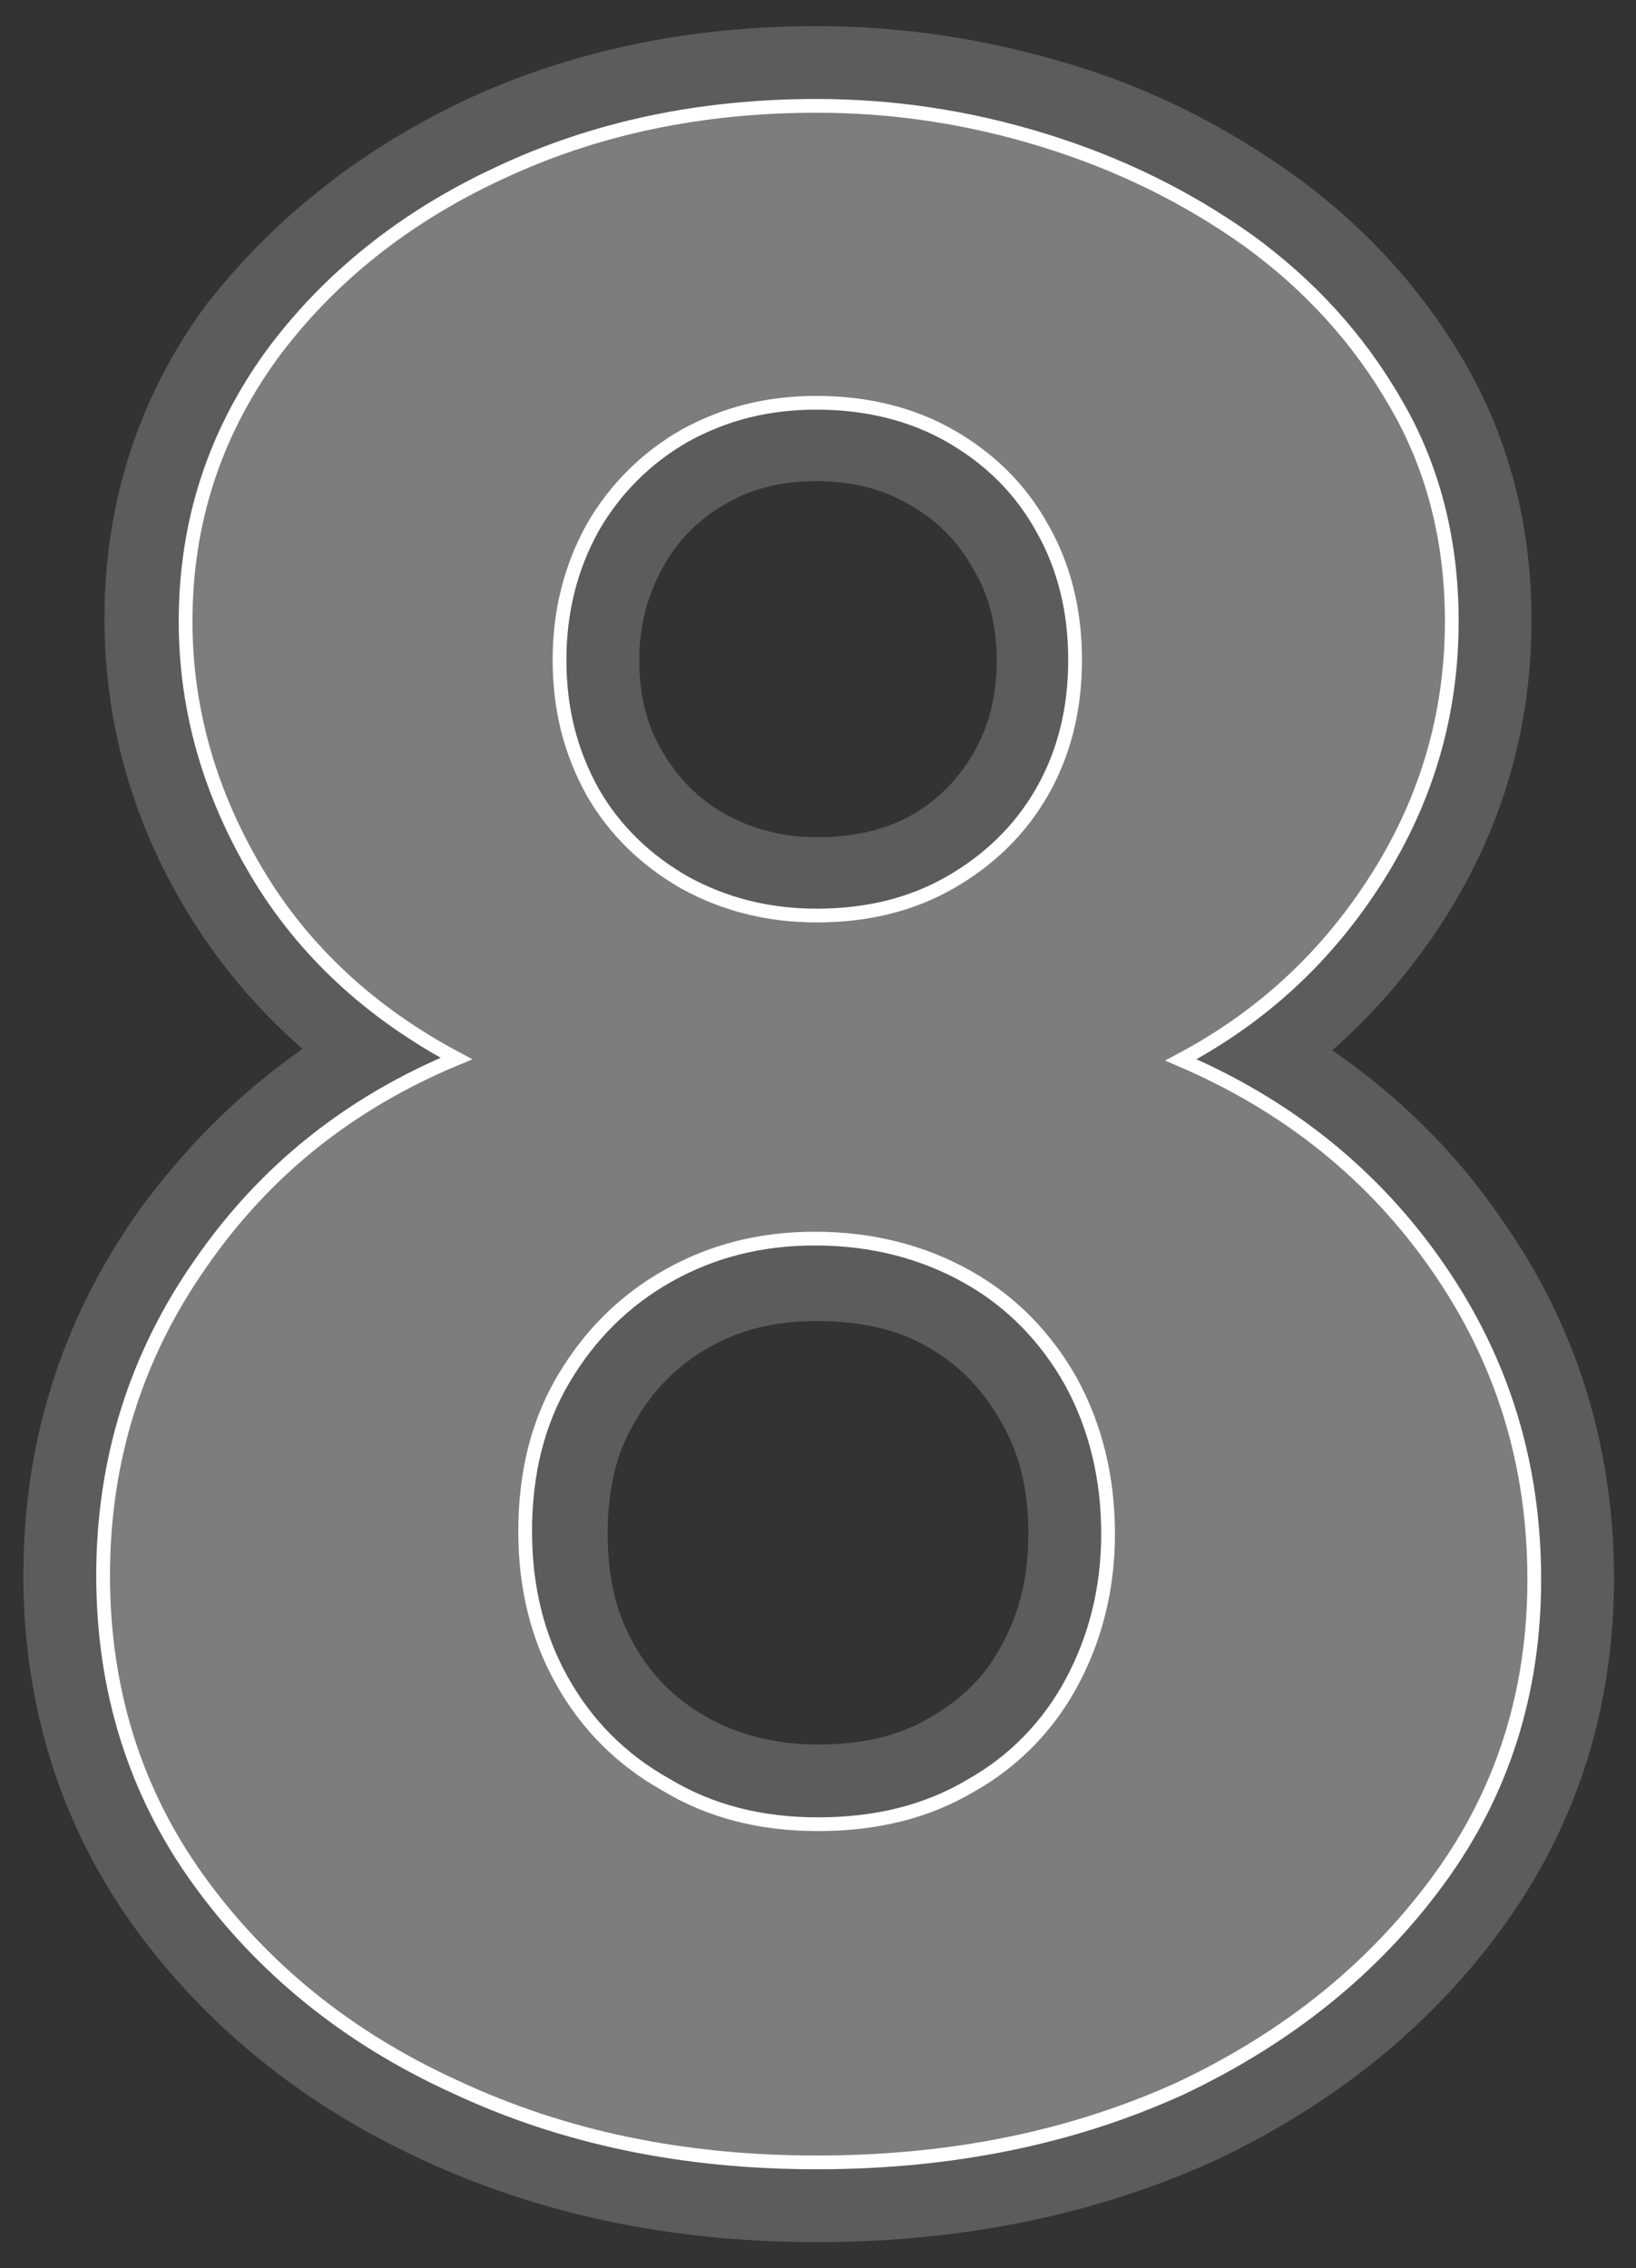
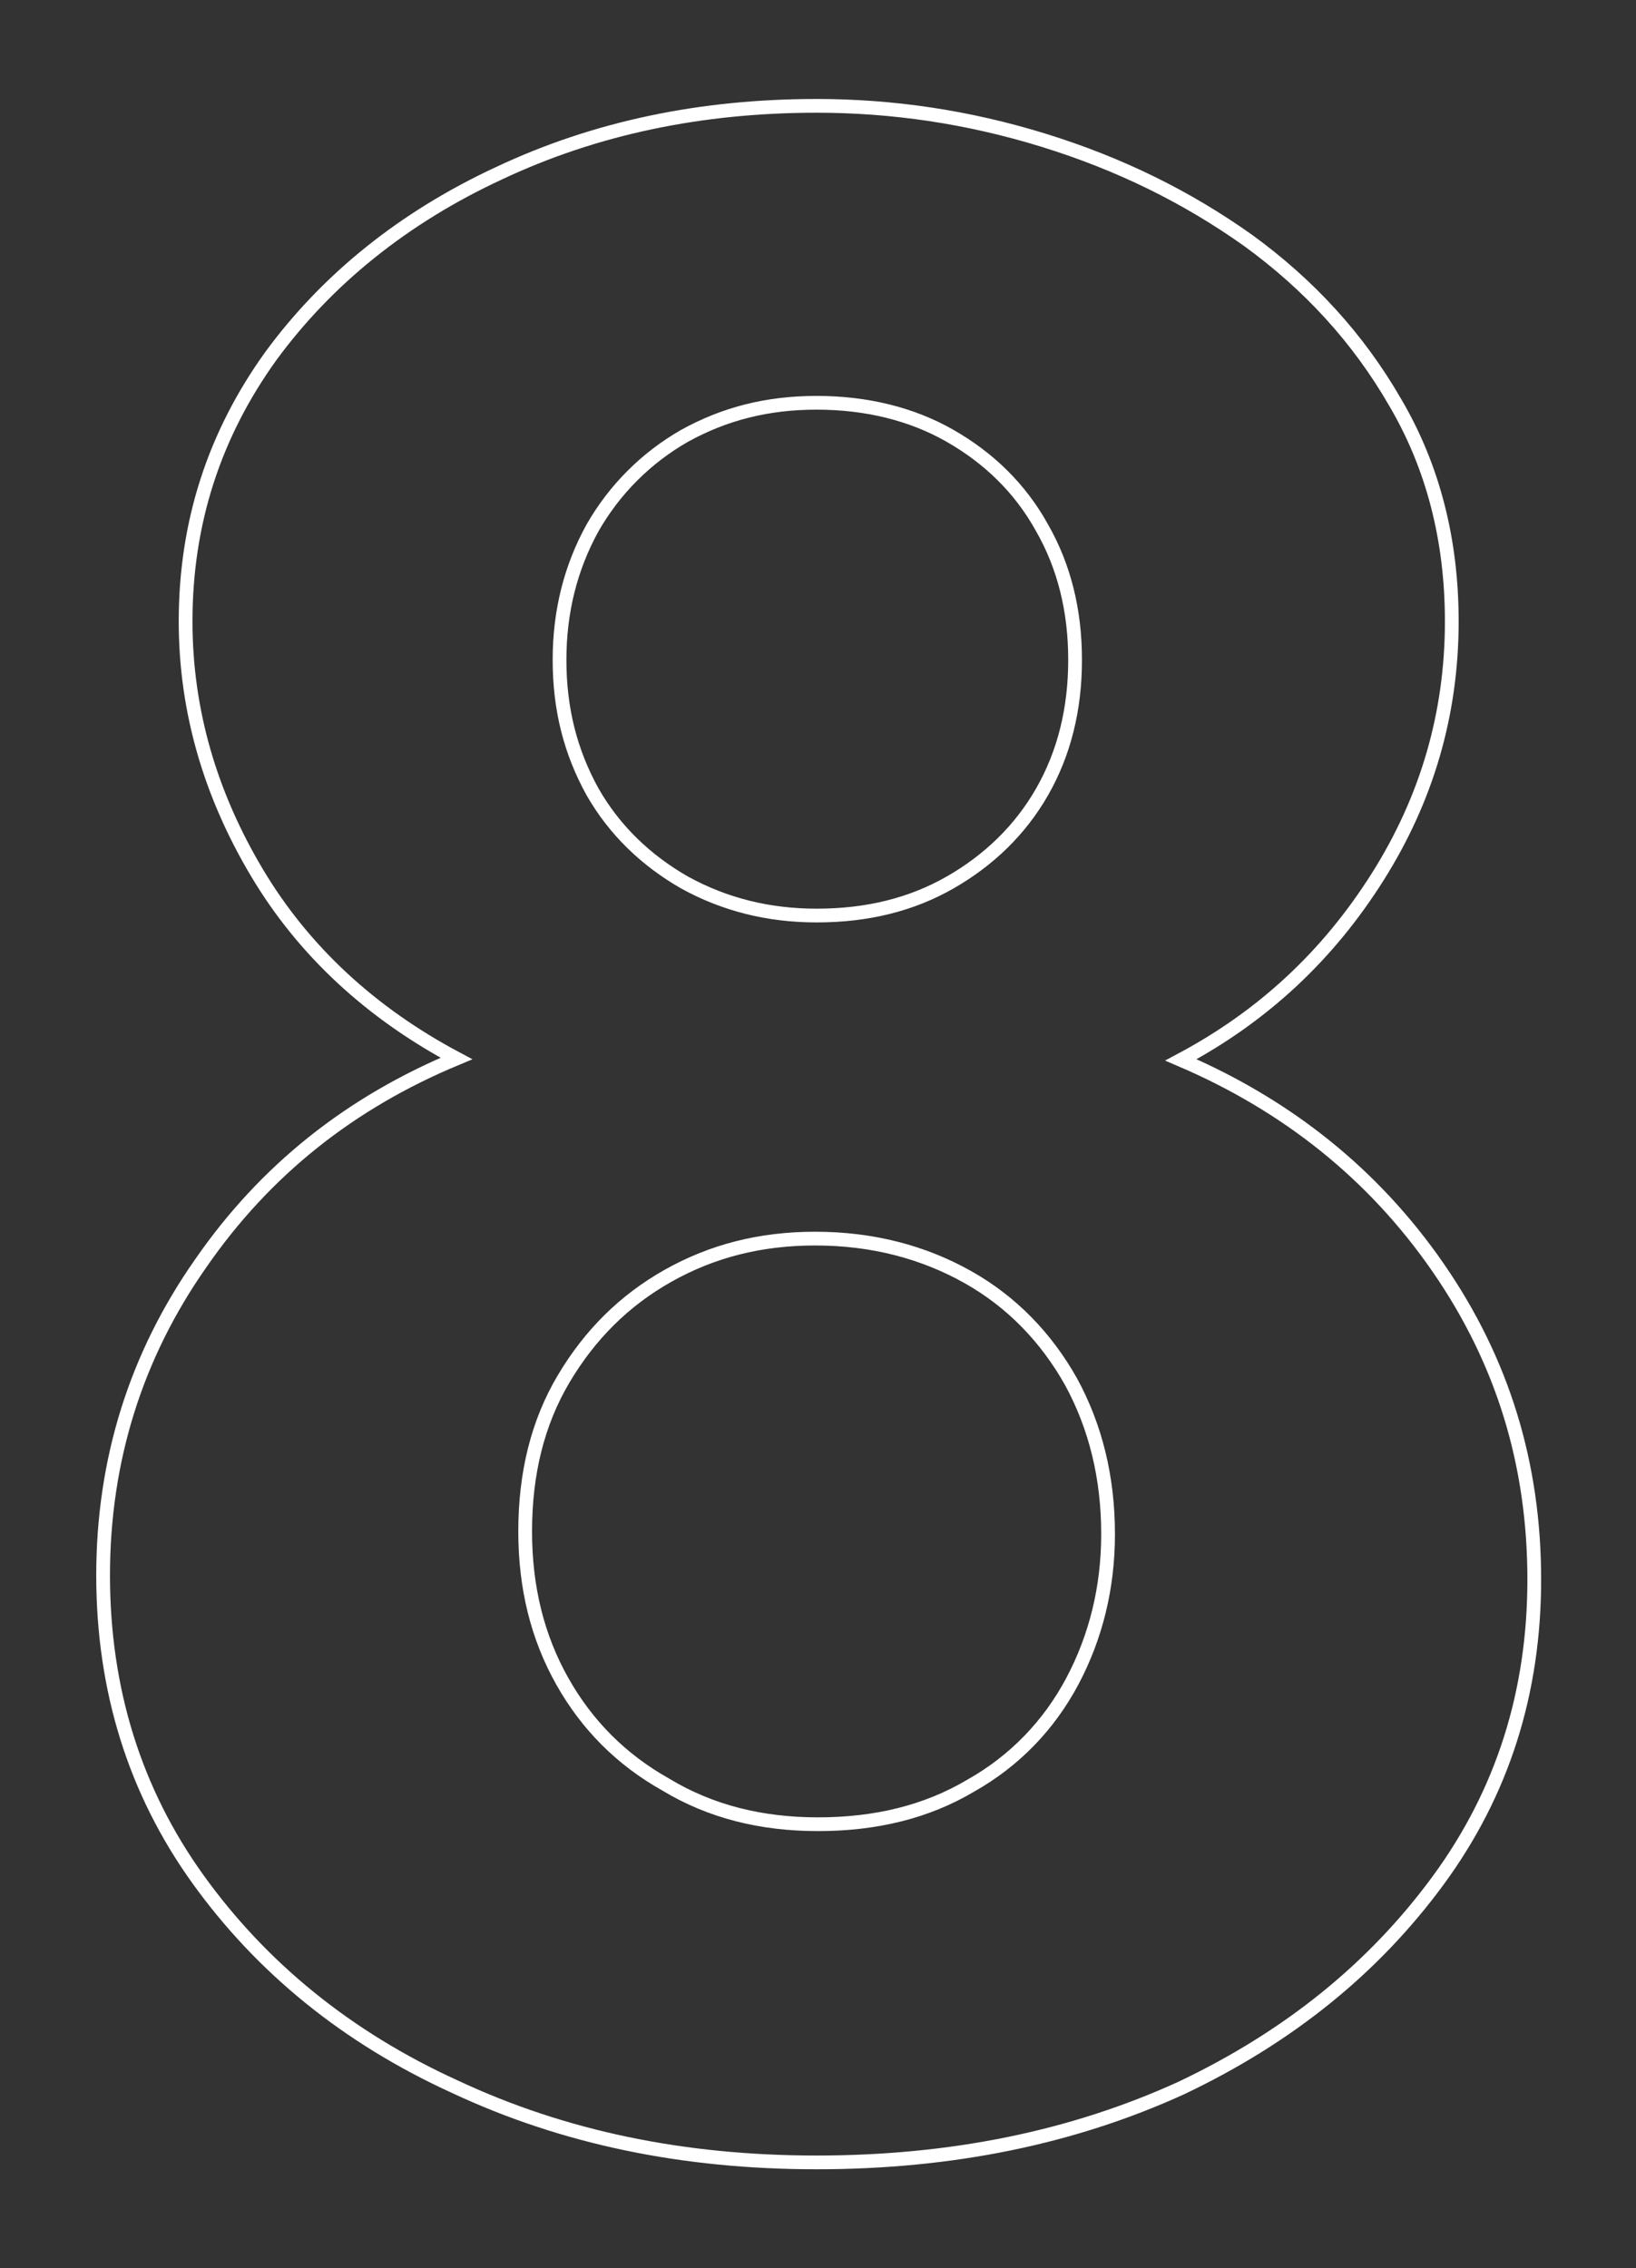
<svg xmlns="http://www.w3.org/2000/svg" version="1.1" id="objects" x="0px" y="0px" viewBox="0 0 119 165" style="enable-background:new 0 0 119 165;" xml:space="preserve">
  <rect x="0" y="0" width="119" height="165" fill="#333333" stroke="none" />
  <style type="text/css"> .st0{opacity:0.2;fill:#FFFFFF;enable-background:new ;} .st1{fill:none;stroke:#FFFFFF;stroke-miterlimit:10;} </style>
  <g>
-     <path class="st0" d="M59.4,163.1c-10.5,0-20.1-2-28.7-6c-8.7-4-15.8-9.8-21-17c-5.3-7.4-8-16-8-25.5c0-9.6,2.7-18.3,8.1-26.1 c3.4-4.8,7.5-8.9,12.2-12.2c-3.3-2.9-6.1-6.2-8.4-10c-4-6.6-6-13.8-6-21.3c0-8.5,2.5-16.1,7.3-22.7C19.7,16.1,26,11,33.8,7.3 c7.7-3.6,16.3-5.4,25.6-5.4c6.1,0,12.2,0.9,18.2,2.7c6.1,1.8,11.6,4.6,16.6,8.2c5.1,3.7,9.2,8.2,12.3,13.5 c3.2,5.5,4.9,11.8,4.9,18.8c0,7.8-2.1,15.1-6.3,21.7c-2.3,3.6-5,6.8-8.2,9.6c4.8,3.3,9,7.4,12.4,12.4c5.4,7.7,8.1,16.5,8.1,26 c0,9.4-2.7,18-8.1,25.4c-5.2,7.2-12.3,12.9-21,17C79.7,161.1,70,163.1,59.4,163.1z M59.4,96.1c-3,0-5.5,0.6-7.8,1.9 s-4.1,3.1-5.4,5.4c-1.4,2.3-2,5-2,8.2c0,3.1,0.6,5.7,1.9,8c1.3,2.3,3,4,5.3,5.3s5,2,8.1,2c3.2,0,5.9-0.6,8.2-2c2.3-1.3,4-3,5.2-5.3 c1.3-2.4,1.9-5,1.9-8c0-3.2-0.6-5.8-2-8.2c-1.3-2.3-3-4.1-5.3-5.4C65.3,96.7,62.6,96.1,59.4,96.1z M59.4,35c-2.5,0-4.7,0.5-6.7,1.7 c-1.9,1.1-3.4,2.6-4.5,4.6s-1.7,4.2-1.7,6.7s0.5,4.7,1.7,6.7c1.1,1.9,2.6,3.4,4.5,4.5c2,1.1,4.2,1.7,6.7,1.7c2.7,0,4.9-0.5,6.9-1.6 c1.9-1.1,3.4-2.6,4.5-4.5s1.7-4.1,1.7-6.7c0-2.5-0.5-4.7-1.7-6.7c-1.1-2-2.6-3.5-4.5-4.6C64.3,35.6,62.1,35,59.4,35z" />
-     <path class="st0" d="M59.4,157.3c-9.7,0-18.4-1.8-26.3-5.5c-7.9-3.6-14.1-8.7-18.7-15.1c-4.6-6.4-6.9-13.8-6.9-22.1 c0-8.4,2.4-16,7.1-22.7c4.7-6.8,10.9-11.7,18.6-14.9c-6.2-3.3-11.1-7.8-14.5-13.5s-5.2-11.8-5.2-18.3c0-7.2,2.1-13.6,6.2-19.3 c4.1-5.6,9.7-10.1,16.6-13.3c7-3.3,14.7-4.9,23.1-4.9c5.5,0,11,0.8,16.5,2.5s10.4,4.1,14.9,7.3c4.4,3.2,8,7.1,10.7,11.8 c2.7,4.6,4.1,9.9,4.1,15.9c0,6.7-1.8,12.9-5.4,18.6s-8.3,10.1-14.3,13.3c7.7,3.3,14,8.3,18.7,15.1c4.7,6.8,7,14.3,7,22.7 c0,8.2-2.3,15.5-7,21.9s-10.9,11.4-18.7,15.1C78,155.5,69.2,157.3,59.4,157.3z M59.5,132.7c4.2,0,7.9-0.9,11.1-2.8 c3.2-1.8,5.7-4.4,7.4-7.6c1.7-3.2,2.6-6.8,2.6-10.7c0-4.1-0.9-7.8-2.7-11.1c-1.8-3.2-4.3-5.8-7.5-7.6c-3.2-1.8-6.9-2.8-11.1-2.8 c-4,0-7.5,0.9-10.7,2.7c-3.2,1.8-5.7,4.3-7.6,7.5c-1.9,3.2-2.8,6.9-2.8,11.1c0,4.1,0.9,7.7,2.7,10.9c1.8,3.2,4.3,5.7,7.5,7.5 C51.7,131.8,55.4,132.7,59.5,132.7z M59.4,66.6c3.7,0,6.9-0.8,9.7-2.4c2.8-1.6,5.1-3.8,6.7-6.6s2.4-6,2.4-9.6s-0.8-6.8-2.4-9.6 c-1.6-2.9-3.9-5.1-6.7-6.7c-2.8-1.6-6.1-2.4-9.7-2.4c-3.6,0-6.7,0.8-9.6,2.4c-2.8,1.6-5.1,3.9-6.7,6.7c-1.6,2.9-2.4,6.1-2.4,9.6 c0,3.6,0.8,6.7,2.4,9.6c1.6,2.8,3.9,5,6.7,6.6C52.7,65.8,55.9,66.6,59.4,66.6z" />
    <path class="st1" d="M59.4,157.3c-9.7,0-18.4-1.8-26.3-5.5c-7.9-3.6-14.1-8.7-18.7-15.1c-4.6-6.4-6.9-13.8-6.9-22.1 c0-8.4,2.4-16,7.1-22.7c4.7-6.8,10.9-11.7,18.6-14.9c-6.2-3.3-11.1-7.8-14.5-13.5s-5.2-11.8-5.2-18.3c0-7.2,2.1-13.6,6.2-19.3 c4.1-5.6,9.7-10.1,16.6-13.3c7-3.3,14.7-4.9,23.1-4.9c5.5,0,11,0.8,16.5,2.5s10.4,4.1,14.9,7.3c4.4,3.2,8,7.1,10.7,11.8 c2.7,4.6,4.1,9.9,4.1,15.9c0,6.7-1.8,12.9-5.4,18.6s-8.3,10.1-14.3,13.3c7.7,3.3,14,8.3,18.7,15.1c4.7,6.8,7,14.3,7,22.7 c0,8.2-2.3,15.5-7,21.9s-10.9,11.4-18.7,15.1C78,155.5,69.2,157.3,59.4,157.3z M59.5,132.7c4.2,0,7.9-0.9,11.1-2.8 c3.2-1.8,5.7-4.4,7.4-7.6c1.7-3.2,2.6-6.8,2.6-10.7c0-4.1-0.9-7.8-2.7-11.1c-1.8-3.2-4.3-5.8-7.5-7.6c-3.2-1.8-6.9-2.8-11.1-2.8 c-4,0-7.5,0.9-10.7,2.7c-3.2,1.8-5.7,4.3-7.6,7.5c-1.9,3.2-2.8,6.9-2.8,11.1c0,4.1,0.9,7.7,2.7,10.9c1.8,3.2,4.3,5.7,7.5,7.5 C51.7,131.8,55.4,132.7,59.5,132.7z M59.4,66.6c3.7,0,6.9-0.8,9.7-2.4c2.8-1.6,5.1-3.8,6.7-6.6s2.4-6,2.4-9.6s-0.8-6.8-2.4-9.6 c-1.6-2.9-3.9-5.1-6.7-6.7c-2.8-1.6-6.1-2.4-9.7-2.4c-3.6,0-6.7,0.8-9.6,2.4c-2.8,1.6-5.1,3.9-6.7,6.7c-1.6,2.9-2.4,6.1-2.4,9.6 c0,3.6,0.8,6.7,2.4,9.6c1.6,2.8,3.9,5,6.7,6.6C52.7,65.8,55.9,66.6,59.4,66.6z" />
  </g>
</svg>